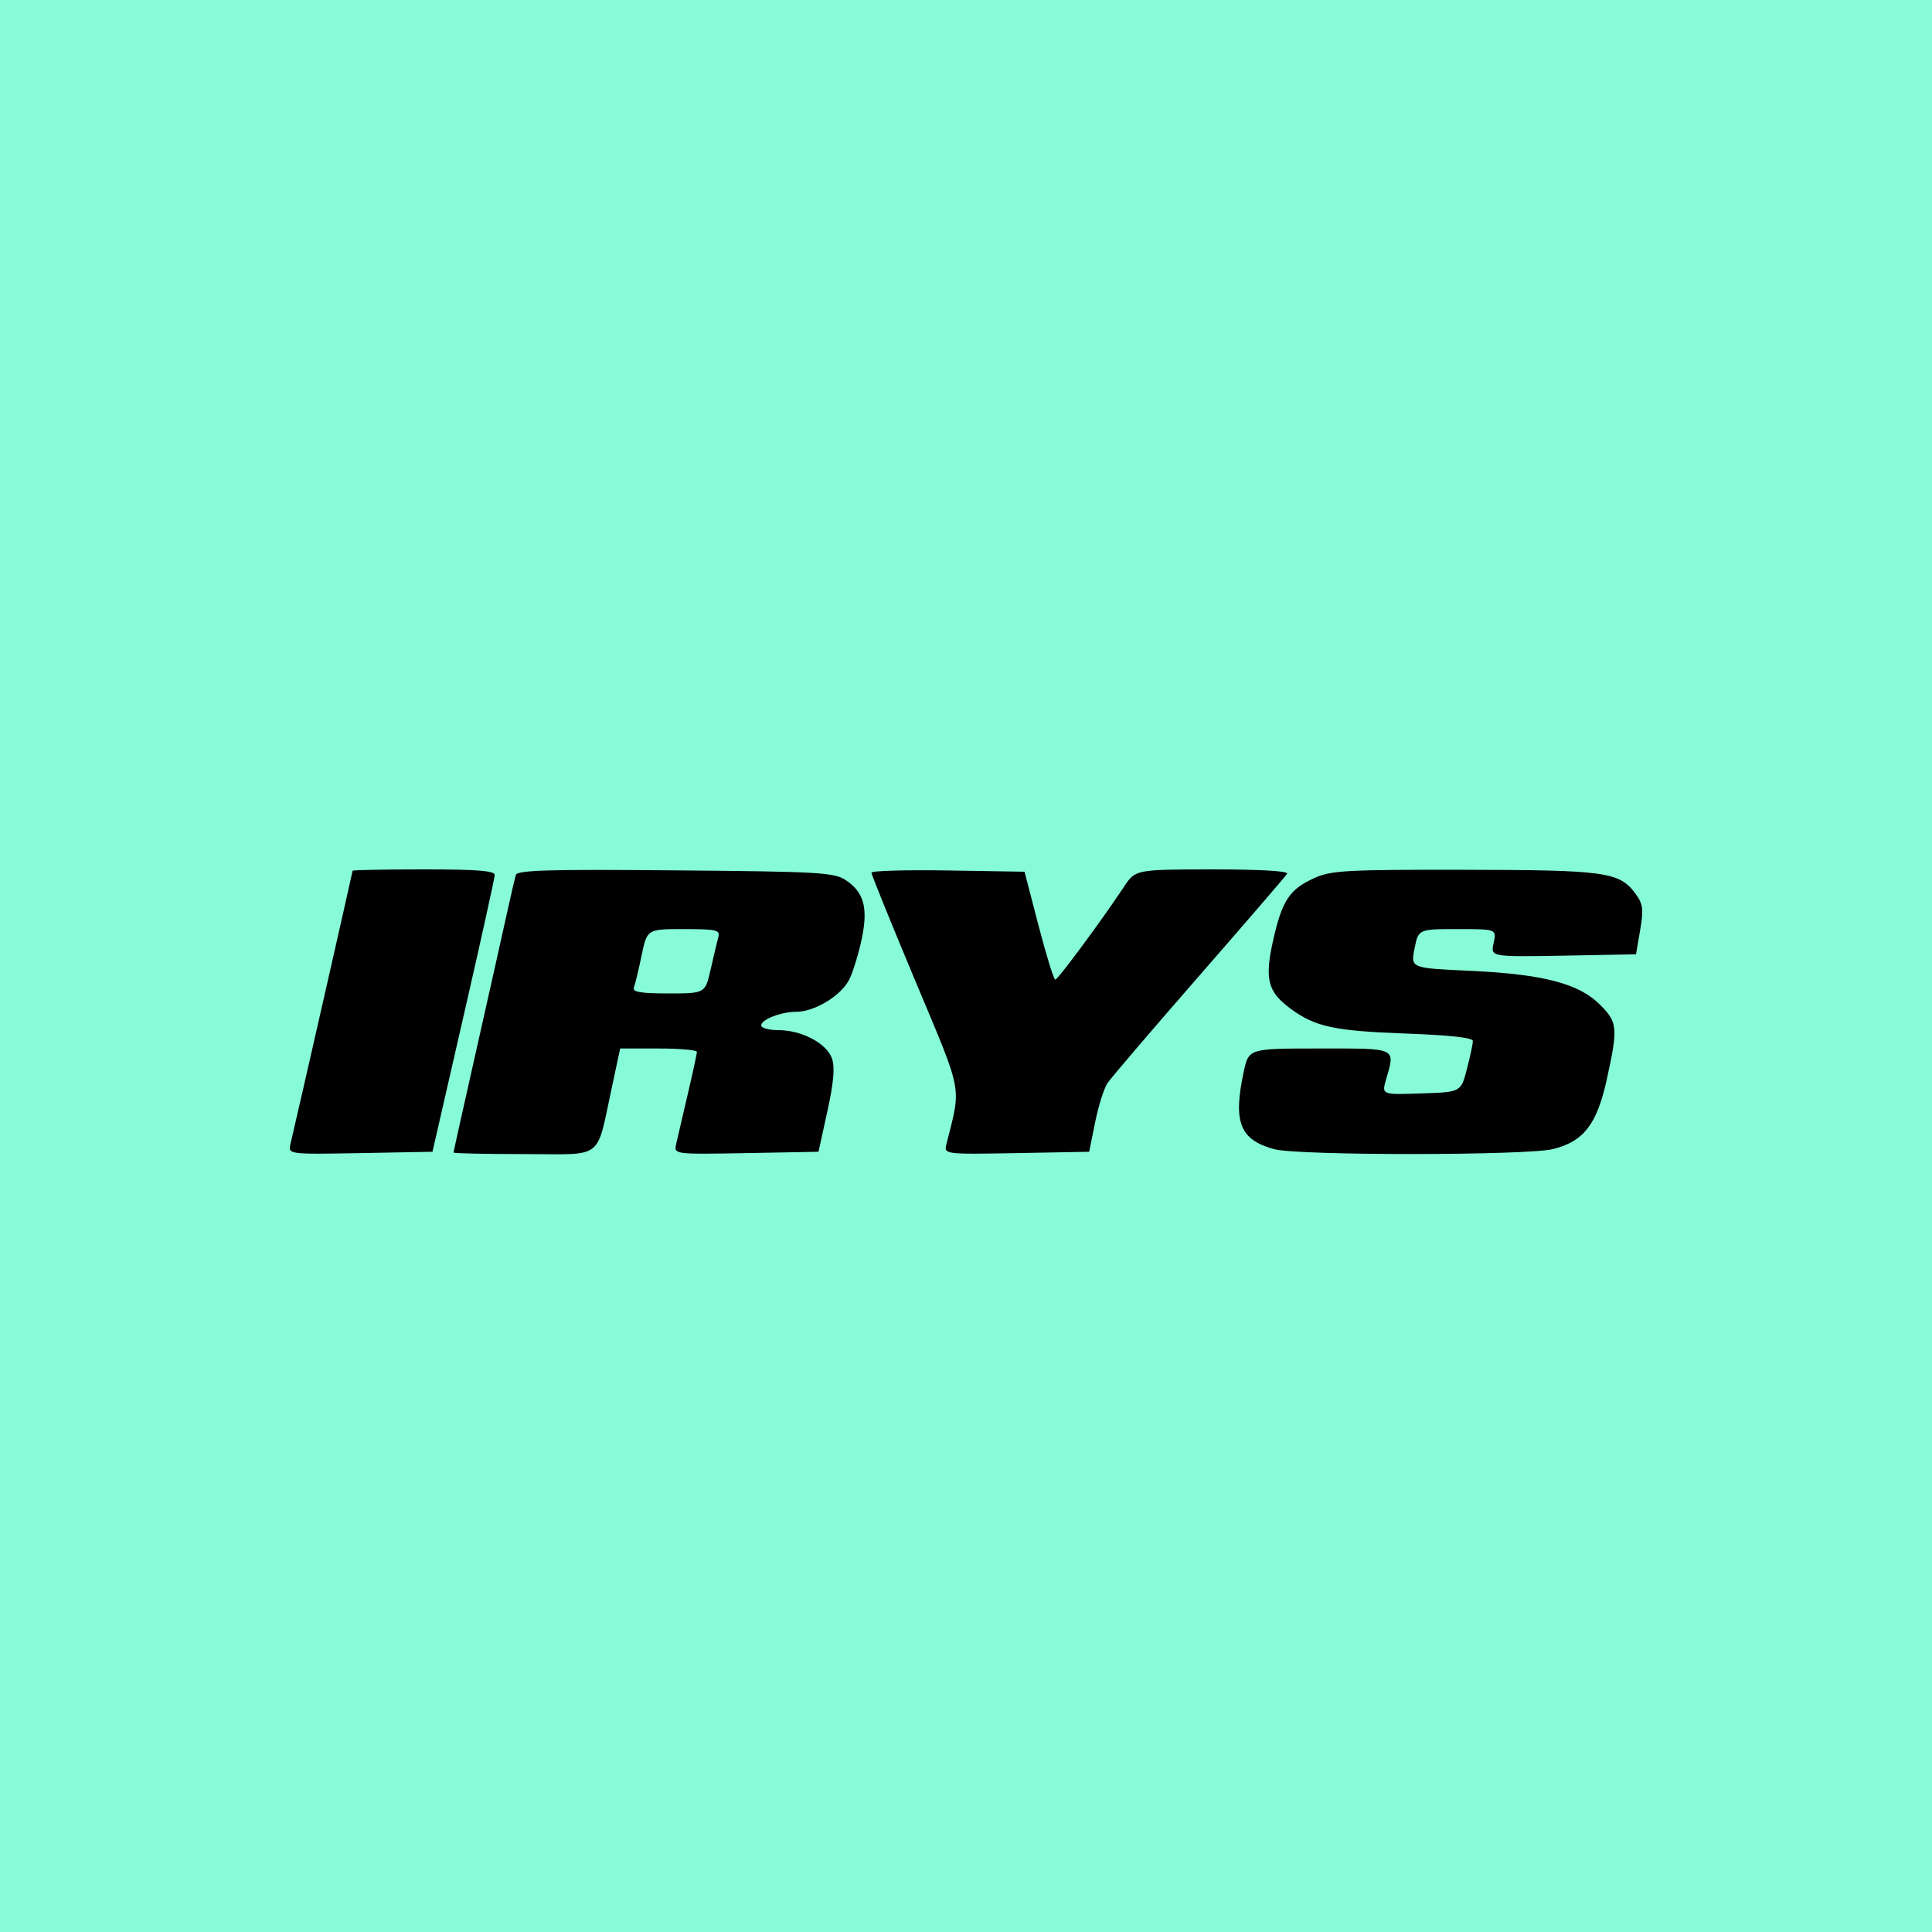
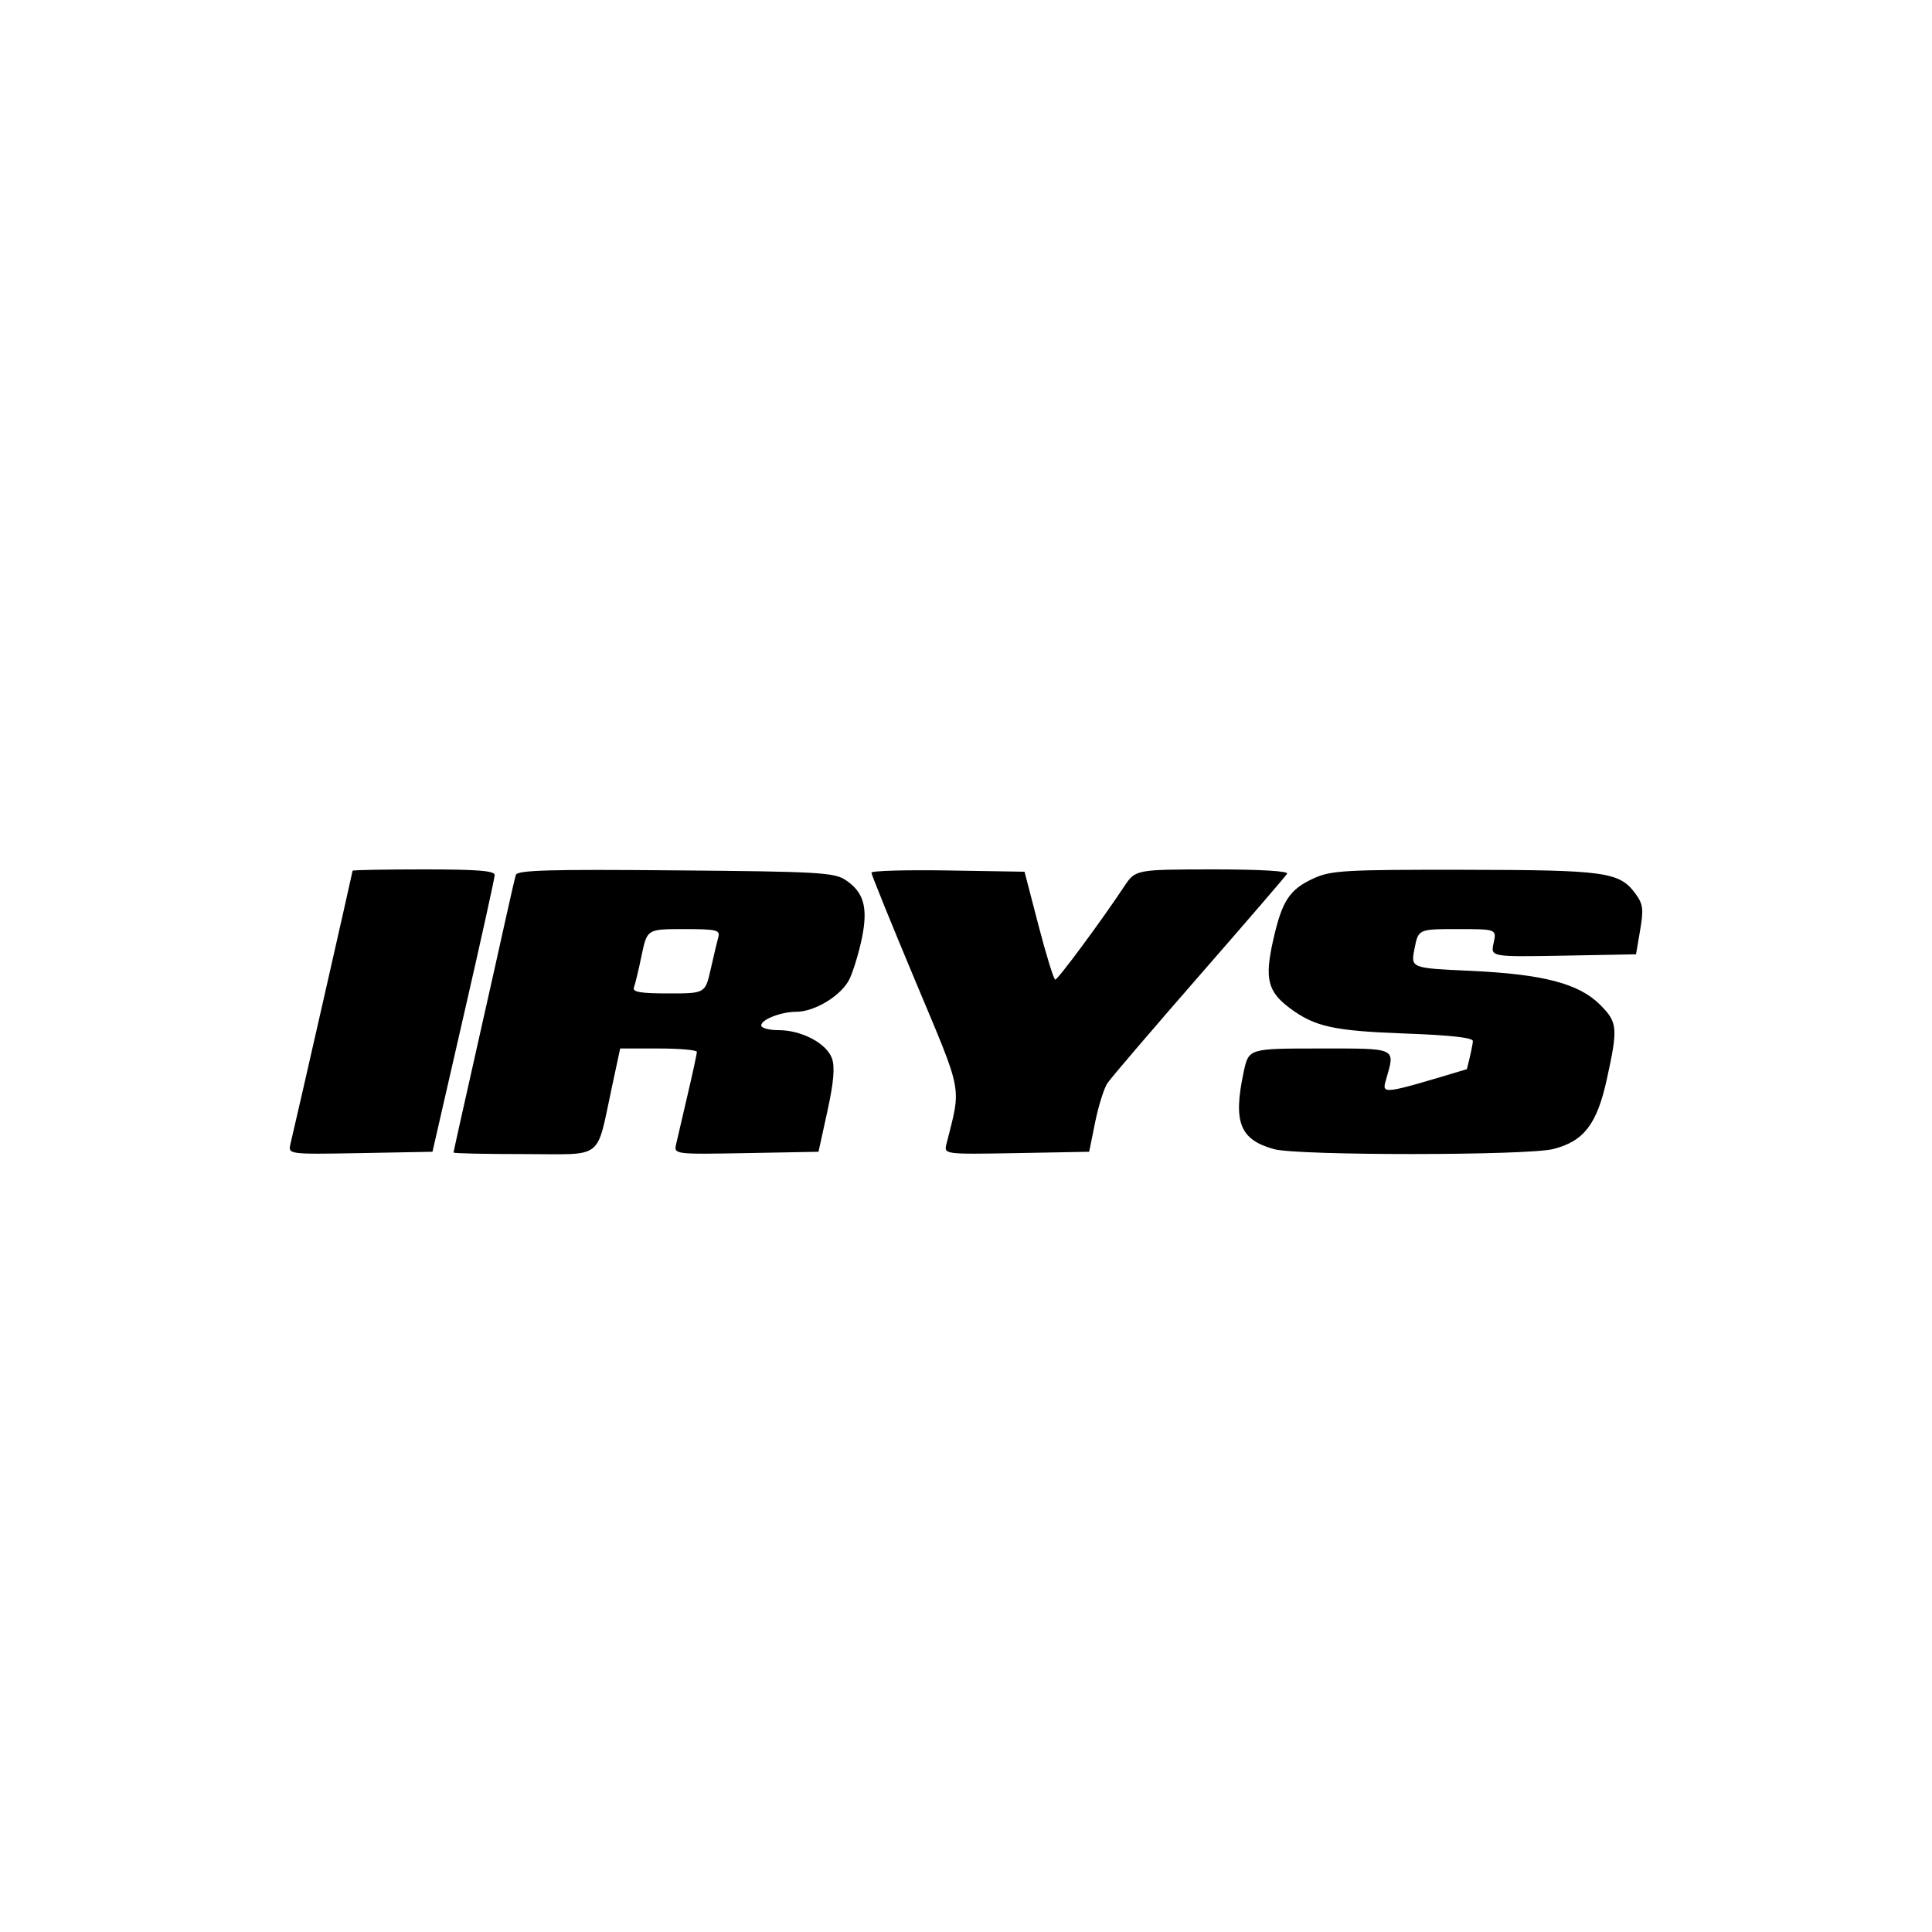
<svg xmlns="http://www.w3.org/2000/svg" width="20" height="20" viewBox="0 0 20 20" fill="none">
-   <rect width="20" height="20" fill="#87FBD8" />
-   <path fill-rule="evenodd" clip-rule="evenodd" d="M3.65 9.014C3.65 9.026 3.065 11.602 3.007 11.841C2.982 11.95 2.982 11.95 3.729 11.937L4.477 11.923L4.798 10.521C4.975 9.75 5.12 9.092 5.121 9.059C5.123 9.014 4.945 9 4.386 9C3.981 9 3.65 9.006 3.65 9.014ZM5.34 9.057C5.33 9.091 5.286 9.279 5.243 9.475C5.2 9.671 5.059 10.301 4.93 10.874C4.801 11.446 4.695 11.922 4.695 11.931C4.695 11.94 5.026 11.947 5.43 11.947C6.267 11.947 6.167 12.025 6.338 11.237L6.42 10.854H6.818C7.036 10.854 7.215 10.87 7.214 10.889C7.214 10.909 7.171 11.107 7.119 11.329C7.067 11.552 7.013 11.782 7 11.841C6.975 11.95 6.975 11.95 7.724 11.937L8.473 11.923L8.565 11.504C8.63 11.206 8.644 11.048 8.613 10.958C8.558 10.801 8.3 10.664 8.058 10.664C7.96 10.664 7.88 10.642 7.88 10.615C7.88 10.554 8.086 10.474 8.242 10.474C8.438 10.474 8.717 10.301 8.796 10.131C8.836 10.045 8.893 9.855 8.923 9.709C8.987 9.393 8.942 9.234 8.752 9.109C8.634 9.032 8.467 9.022 6.99 9.01C5.685 8.998 5.356 9.008 5.34 9.057ZM9.021 9.034C9.021 9.054 9.226 9.559 9.476 10.156C9.974 11.345 9.952 11.228 9.798 11.841C9.771 11.95 9.771 11.95 10.523 11.937L11.275 11.923L11.337 11.617C11.371 11.449 11.428 11.267 11.464 11.213C11.5 11.159 11.927 10.66 12.413 10.103C12.899 9.546 13.309 9.07 13.324 9.045C13.342 9.017 13.05 9 12.553 9C11.754 9.001 11.754 9.001 11.636 9.179C11.397 9.539 10.951 10.141 10.924 10.141C10.909 10.141 10.831 9.89 10.751 9.582L10.606 9.024L9.814 9.011C9.378 9.004 9.021 9.014 9.021 9.034ZM13.603 9.091C13.348 9.206 13.271 9.325 13.179 9.736C13.09 10.135 13.123 10.266 13.356 10.439C13.612 10.629 13.809 10.672 14.547 10.699C15.016 10.716 15.248 10.742 15.247 10.777C15.247 10.806 15.219 10.937 15.185 11.068C15.123 11.306 15.123 11.306 14.713 11.319C14.303 11.333 14.303 11.333 14.348 11.177C14.444 10.841 14.472 10.854 13.66 10.854C12.927 10.854 12.927 10.854 12.875 11.094C12.763 11.617 12.834 11.798 13.189 11.896C13.434 11.964 15.807 11.963 16.078 11.895C16.395 11.815 16.531 11.639 16.633 11.176C16.751 10.639 16.746 10.584 16.564 10.401C16.344 10.181 15.976 10.085 15.223 10.05C14.603 10.022 14.603 10.022 14.643 9.82C14.683 9.618 14.683 9.618 15.088 9.618C15.493 9.618 15.493 9.618 15.462 9.762C15.43 9.906 15.43 9.906 16.183 9.893L16.936 9.879L16.979 9.627C17.016 9.408 17.009 9.358 16.927 9.247C16.763 9.026 16.615 9.006 15.153 9.004C13.929 9.002 13.779 9.011 13.603 9.091ZM7.436 9.701C7.423 9.747 7.388 9.897 7.357 10.034C7.3 10.284 7.3 10.284 6.92 10.284C6.631 10.284 6.545 10.269 6.562 10.223C6.575 10.19 6.611 10.04 6.642 9.89C6.699 9.618 6.699 9.618 7.079 9.618C7.418 9.618 7.456 9.627 7.436 9.701Z" fill="black" />
+   <path fill-rule="evenodd" clip-rule="evenodd" d="M3.65 9.014C3.65 9.026 3.065 11.602 3.007 11.841C2.982 11.95 2.982 11.95 3.729 11.937L4.477 11.923L4.798 10.521C4.975 9.75 5.12 9.092 5.121 9.059C5.123 9.014 4.945 9 4.386 9C3.981 9 3.65 9.006 3.65 9.014ZM5.34 9.057C5.33 9.091 5.286 9.279 5.243 9.475C5.2 9.671 5.059 10.301 4.93 10.874C4.801 11.446 4.695 11.922 4.695 11.931C4.695 11.94 5.026 11.947 5.43 11.947C6.267 11.947 6.167 12.025 6.338 11.237L6.42 10.854H6.818C7.036 10.854 7.215 10.87 7.214 10.889C7.214 10.909 7.171 11.107 7.119 11.329C7.067 11.552 7.013 11.782 7 11.841C6.975 11.95 6.975 11.95 7.724 11.937L8.473 11.923L8.565 11.504C8.63 11.206 8.644 11.048 8.613 10.958C8.558 10.801 8.3 10.664 8.058 10.664C7.96 10.664 7.88 10.642 7.88 10.615C7.88 10.554 8.086 10.474 8.242 10.474C8.438 10.474 8.717 10.301 8.796 10.131C8.836 10.045 8.893 9.855 8.923 9.709C8.987 9.393 8.942 9.234 8.752 9.109C8.634 9.032 8.467 9.022 6.99 9.01C5.685 8.998 5.356 9.008 5.34 9.057ZM9.021 9.034C9.021 9.054 9.226 9.559 9.476 10.156C9.974 11.345 9.952 11.228 9.798 11.841C9.771 11.95 9.771 11.95 10.523 11.937L11.275 11.923L11.337 11.617C11.371 11.449 11.428 11.267 11.464 11.213C11.5 11.159 11.927 10.66 12.413 10.103C12.899 9.546 13.309 9.07 13.324 9.045C13.342 9.017 13.05 9 12.553 9C11.754 9.001 11.754 9.001 11.636 9.179C11.397 9.539 10.951 10.141 10.924 10.141C10.909 10.141 10.831 9.89 10.751 9.582L10.606 9.024L9.814 9.011C9.378 9.004 9.021 9.014 9.021 9.034ZM13.603 9.091C13.348 9.206 13.271 9.325 13.179 9.736C13.09 10.135 13.123 10.266 13.356 10.439C13.612 10.629 13.809 10.672 14.547 10.699C15.016 10.716 15.248 10.742 15.247 10.777C15.247 10.806 15.219 10.937 15.185 11.068C14.303 11.333 14.303 11.333 14.348 11.177C14.444 10.841 14.472 10.854 13.66 10.854C12.927 10.854 12.927 10.854 12.875 11.094C12.763 11.617 12.834 11.798 13.189 11.896C13.434 11.964 15.807 11.963 16.078 11.895C16.395 11.815 16.531 11.639 16.633 11.176C16.751 10.639 16.746 10.584 16.564 10.401C16.344 10.181 15.976 10.085 15.223 10.05C14.603 10.022 14.603 10.022 14.643 9.82C14.683 9.618 14.683 9.618 15.088 9.618C15.493 9.618 15.493 9.618 15.462 9.762C15.43 9.906 15.43 9.906 16.183 9.893L16.936 9.879L16.979 9.627C17.016 9.408 17.009 9.358 16.927 9.247C16.763 9.026 16.615 9.006 15.153 9.004C13.929 9.002 13.779 9.011 13.603 9.091ZM7.436 9.701C7.423 9.747 7.388 9.897 7.357 10.034C7.3 10.284 7.3 10.284 6.92 10.284C6.631 10.284 6.545 10.269 6.562 10.223C6.575 10.19 6.611 10.04 6.642 9.89C6.699 9.618 6.699 9.618 7.079 9.618C7.418 9.618 7.456 9.627 7.436 9.701Z" fill="black" />
</svg>